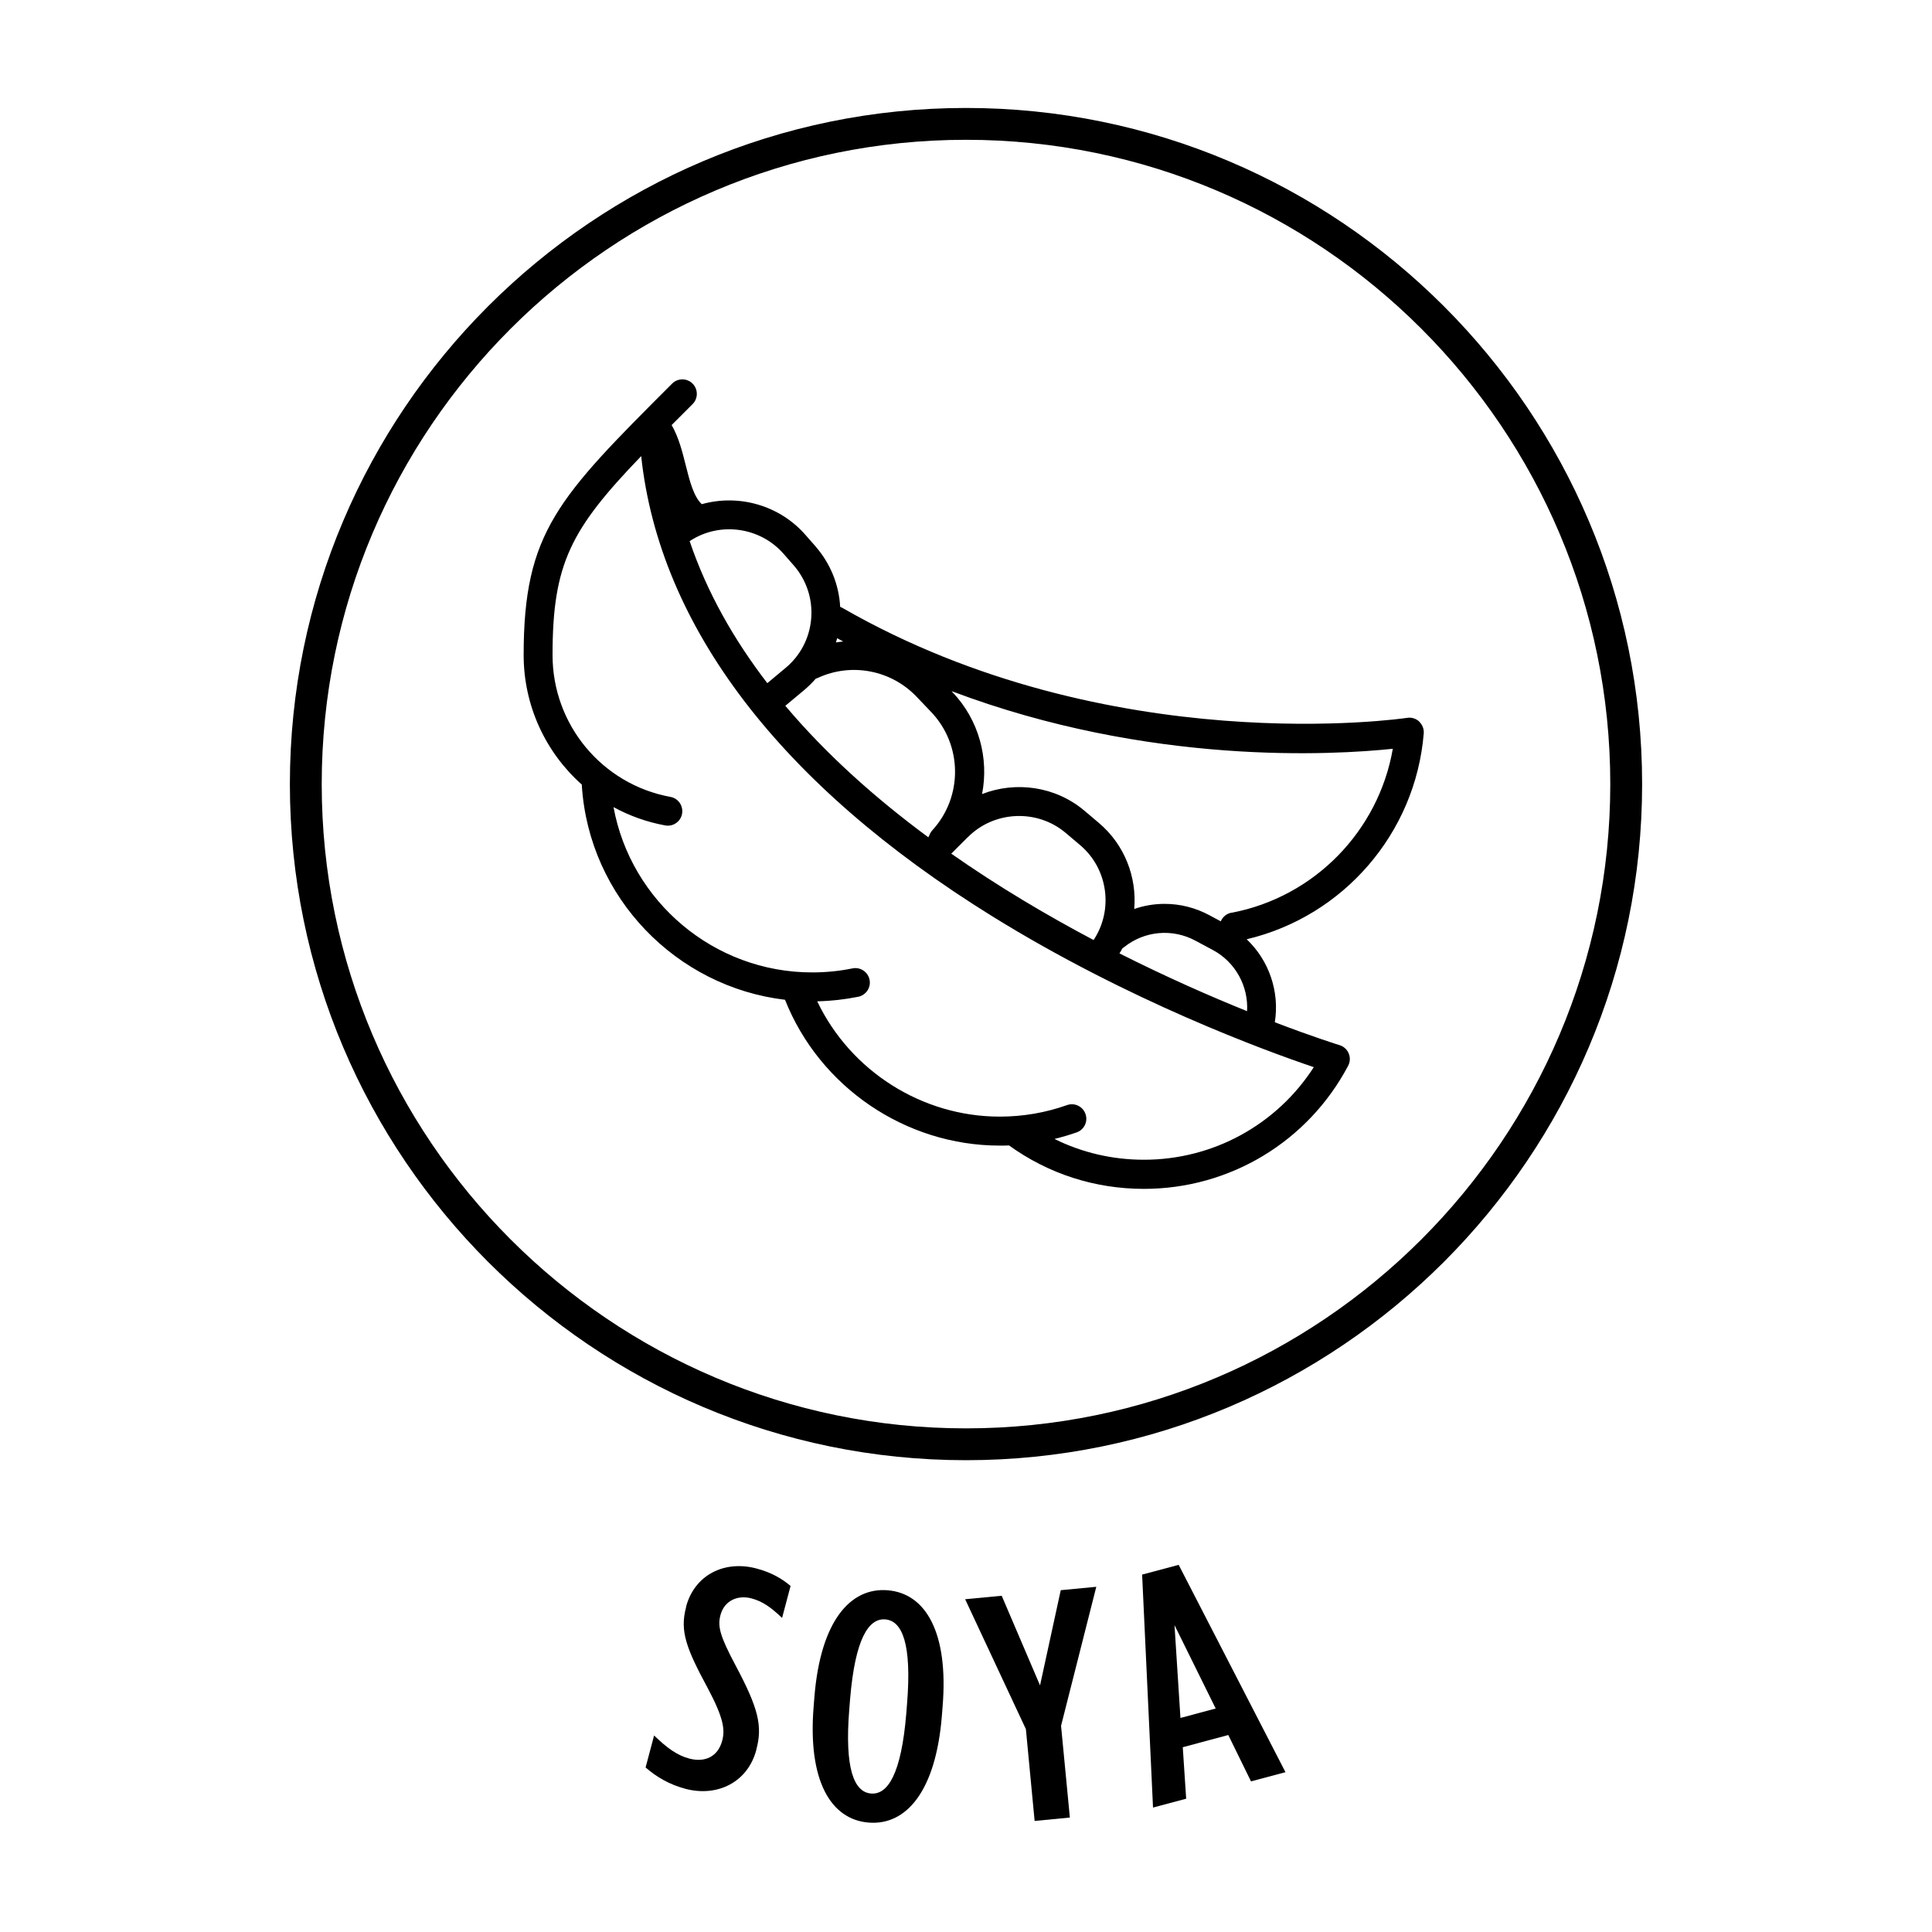
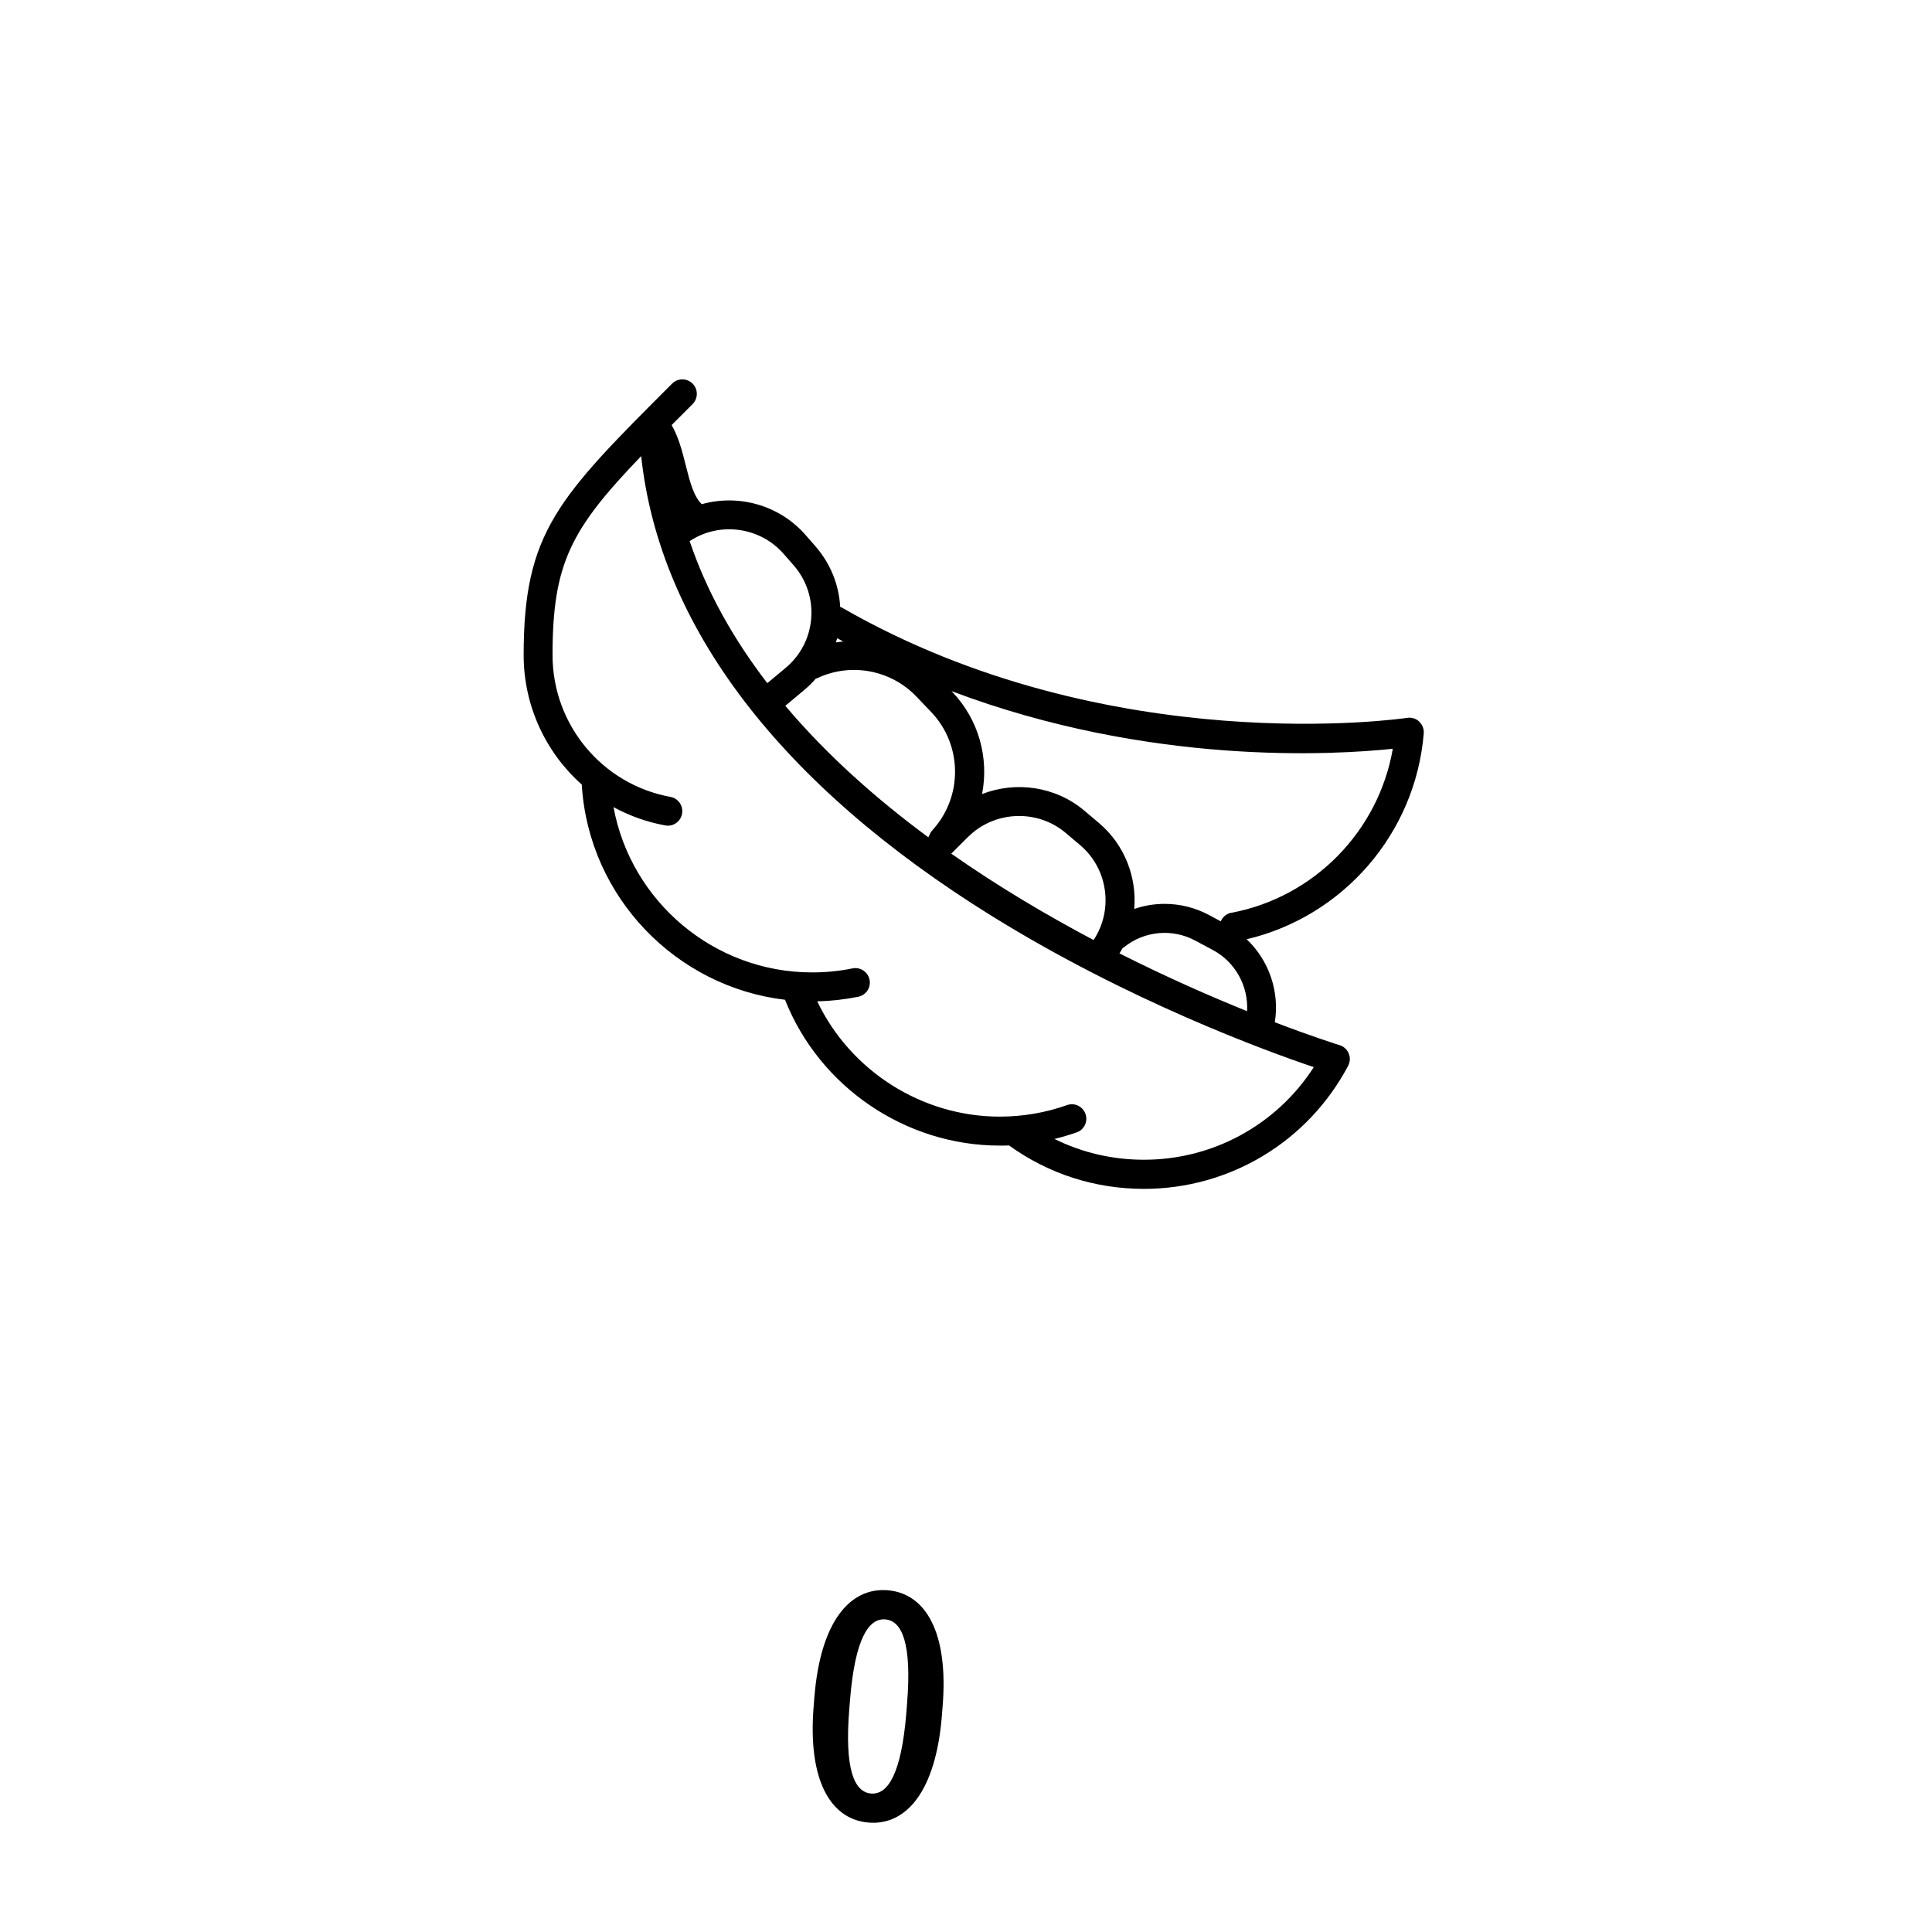
<svg xmlns="http://www.w3.org/2000/svg" id="Layer_1" width="250" height="250" viewBox="0 0 250 250">
  <path d="M183.65,93.37c-.42-.39-.99-.57-1.56-.48-.38,.06-38.47,5.64-73.05-14.21-.1-.06-.21-.11-.32-.15-.16-2.89-1.27-5.62-3.2-7.84l-1.29-1.47c-3.38-3.87-8.67-5.31-13.42-3.98-1.05-.99-1.55-2.94-2.07-5.01-.45-1.8-.92-3.64-1.83-5.23,.86-.86,1.76-1.77,2.71-2.71,.73-.73,.73-1.92,0-2.65-.73-.73-1.92-.73-2.65,0-14.76,14.76-19.21,19.21-19.21,35.12,0,6.6,2.87,12.63,7.53,16.77,0,.05,0,.1,0,.16,.95,14.45,12.21,26.01,26.29,27.68,4.48,11.3,15.61,18.87,27.78,18.87,.41,0,.81,0,1.21-.02,5.1,3.68,11.12,5.62,17.45,5.62,11.11,0,21.23-6.1,26.43-15.93,.26-.5,.29-1.08,.07-1.6-.22-.52-.65-.91-1.19-1.07-.16-.05-3.33-1.03-8.37-2.96,.64-3.97-.76-8.01-3.64-10.74,12.51-2.95,21.85-13.72,22.91-26.63,.05-.57-.17-1.13-.59-1.53Zm-75.33-10.79c.26,.15,.52,.29,.79,.43-.32,.03-.63,.07-.94,.12,.06-.18,.11-.37,.16-.55Zm-2.74,5.23c.1-.03,.2-.06,.29-.11,4.33-1.98,9.45-.99,12.74,2.46l1.89,1.98c4.05,4.25,4.12,10.96,.15,15.29-.18,.2-.31,.43-.4,.67-.05,.08-.09,.17-.12,.25-6.73-4.97-13.13-10.64-18.51-17.02l2.4-2c.56-.47,1.08-.98,1.55-1.52Zm19.69,20.49c3.4-3.4,8.95-3.63,12.62-.53l1.88,1.59c3.63,3.07,4.32,8.4,1.74,12.28-5.99-3.17-12.3-6.89-18.42-11.18,.05-.04,.09-.08,.13-.12l2.04-2.04Zm-35.95-38.33c3.86-2.5,9.06-1.77,12.09,1.71l1.29,1.47c1.66,1.91,2.47,4.35,2.27,6.87-.2,2.52-1.38,4.8-3.33,6.42l-2.35,1.96c-4.31-5.61-7.8-11.73-10.05-18.38,.03-.02,.06-.04,.09-.05Zm80.69,68.11c-4.79,7.45-13.02,11.99-21.98,11.99-4.08,0-8.01-.92-11.58-2.69,.97-.24,1.93-.52,2.87-.85,.98-.34,1.49-1.42,1.14-2.39-.35-.98-1.42-1.49-2.39-1.14-2.79,.99-5.72,1.49-8.71,1.49-10.07,0-19.32-5.92-23.61-14.92,1.78-.04,3.57-.24,5.31-.59,1.01-.21,1.67-1.2,1.46-2.21s-1.2-1.67-2.21-1.46c-1.71,.35-3.47,.52-5.22,.52-12.7,0-23.46-9.18-25.7-21.39,2.05,1.12,4.29,1.93,6.69,2.37,1.01,.19,2-.49,2.18-1.51s-.49-2-1.5-2.18c-8.84-1.62-15.26-9.34-15.26-18.35,0-11.87,2.38-16.3,11.47-25.75,2.36,22.02,17.98,42.53,45.42,59.54,17.71,10.98,35.48,17.46,41.62,19.53Zm-8.65-7.24c-4.66-1.88-10.35-4.37-16.5-7.47,.14-.22,.26-.44,.39-.67,.08-.04,.15-.1,.22-.15,2.63-2.1,6.24-2.43,9.21-.83l2.28,1.22c2.92,1.57,4.6,4.7,4.41,7.9Zm-2.01-12.74c-.64,.12-1.15,.56-1.38,1.12l-1.51-.81c-1.81-.97-3.79-1.45-5.75-1.45-1.34,0-2.67,.22-3.94,.66,.35-4.09-1.22-8.29-4.56-11.12l-1.88-1.59c-3.75-3.17-8.89-3.86-13.25-2.16,.9-4.62-.39-9.58-3.84-13.2l-.11-.12c25.63,9.69,49.5,8.26,57.1,7.46-1.84,10.62-10.13,19.18-20.86,21.22Z" />
-   <path d="M125,13.97c-48.24,0-87.49,39.25-87.49,87.49s39.25,87.49,87.49,87.49,87.49-39.25,87.49-87.49S173.24,13.97,125,13.97Zm0,170.86c-45.97,0-83.37-37.4-83.37-83.37S79.03,18.09,125,18.09s83.37,37.4,83.37,83.37-37.4,83.37-83.37,83.37Z" />
-   <path d="M88.78,207.93v.04c-.83,3.09,.01,5.31,2.83,10.53,2.07,3.9,2.21,5.37,1.84,6.75-.55,2.07-2.24,2.84-4.25,2.31-1.61-.43-2.89-1.38-4.56-2.99l-1.1,4.14c1.44,1.25,3.09,2.21,5.15,2.76,4.11,1.09,8.06-.82,9.18-5.04v-.04c.82-3.04,.28-5.32-2.69-10.89-2.04-3.84-2.34-5.05-1.95-6.52,.5-1.87,2.23-2.62,4.01-2.15,1.43,.38,2.52,1.15,3.96,2.53l1.1-4.14c-1.13-.95-2.46-1.74-4.42-2.26-4.15-1.1-8.01,.83-9.11,4.97Z" />
  <path d="M114.87,205.78c-4.88-.4-8.68,4.05-9.48,13.72l-.1,1.26c-.8,9.67,2.22,14.68,7.1,15.08s8.68-4.05,9.48-13.72l.1-1.26c.8-9.67-2.22-14.68-7.1-15.08Zm2.5,14.71l-.1,1.26c-.65,7.83-2.4,10.51-4.56,10.33-2.16-.18-3.45-3.11-2.81-10.94l.1-1.26c.65-7.83,2.4-10.51,4.56-10.33,2.17,.18,3.45,3.11,2.81,10.94Z" />
-   <polygon points="137.26 205.77 134.58 218.09 129.62 206.49 124.89 206.94 132.75 223.75 133.88 235.63 138.44 235.19 137.3 223.32 141.86 205.33 137.26 205.77" />
-   <path d="M147.79,203.75l1.41,30.15,4.29-1.15-.44-6.66,5.89-1.58,2.94,6,4.46-1.19-13.82-26.83-4.73,1.26Zm4.96,18.55l-.77-12.01,5.33,10.79-4.55,1.22Z" />
</svg>